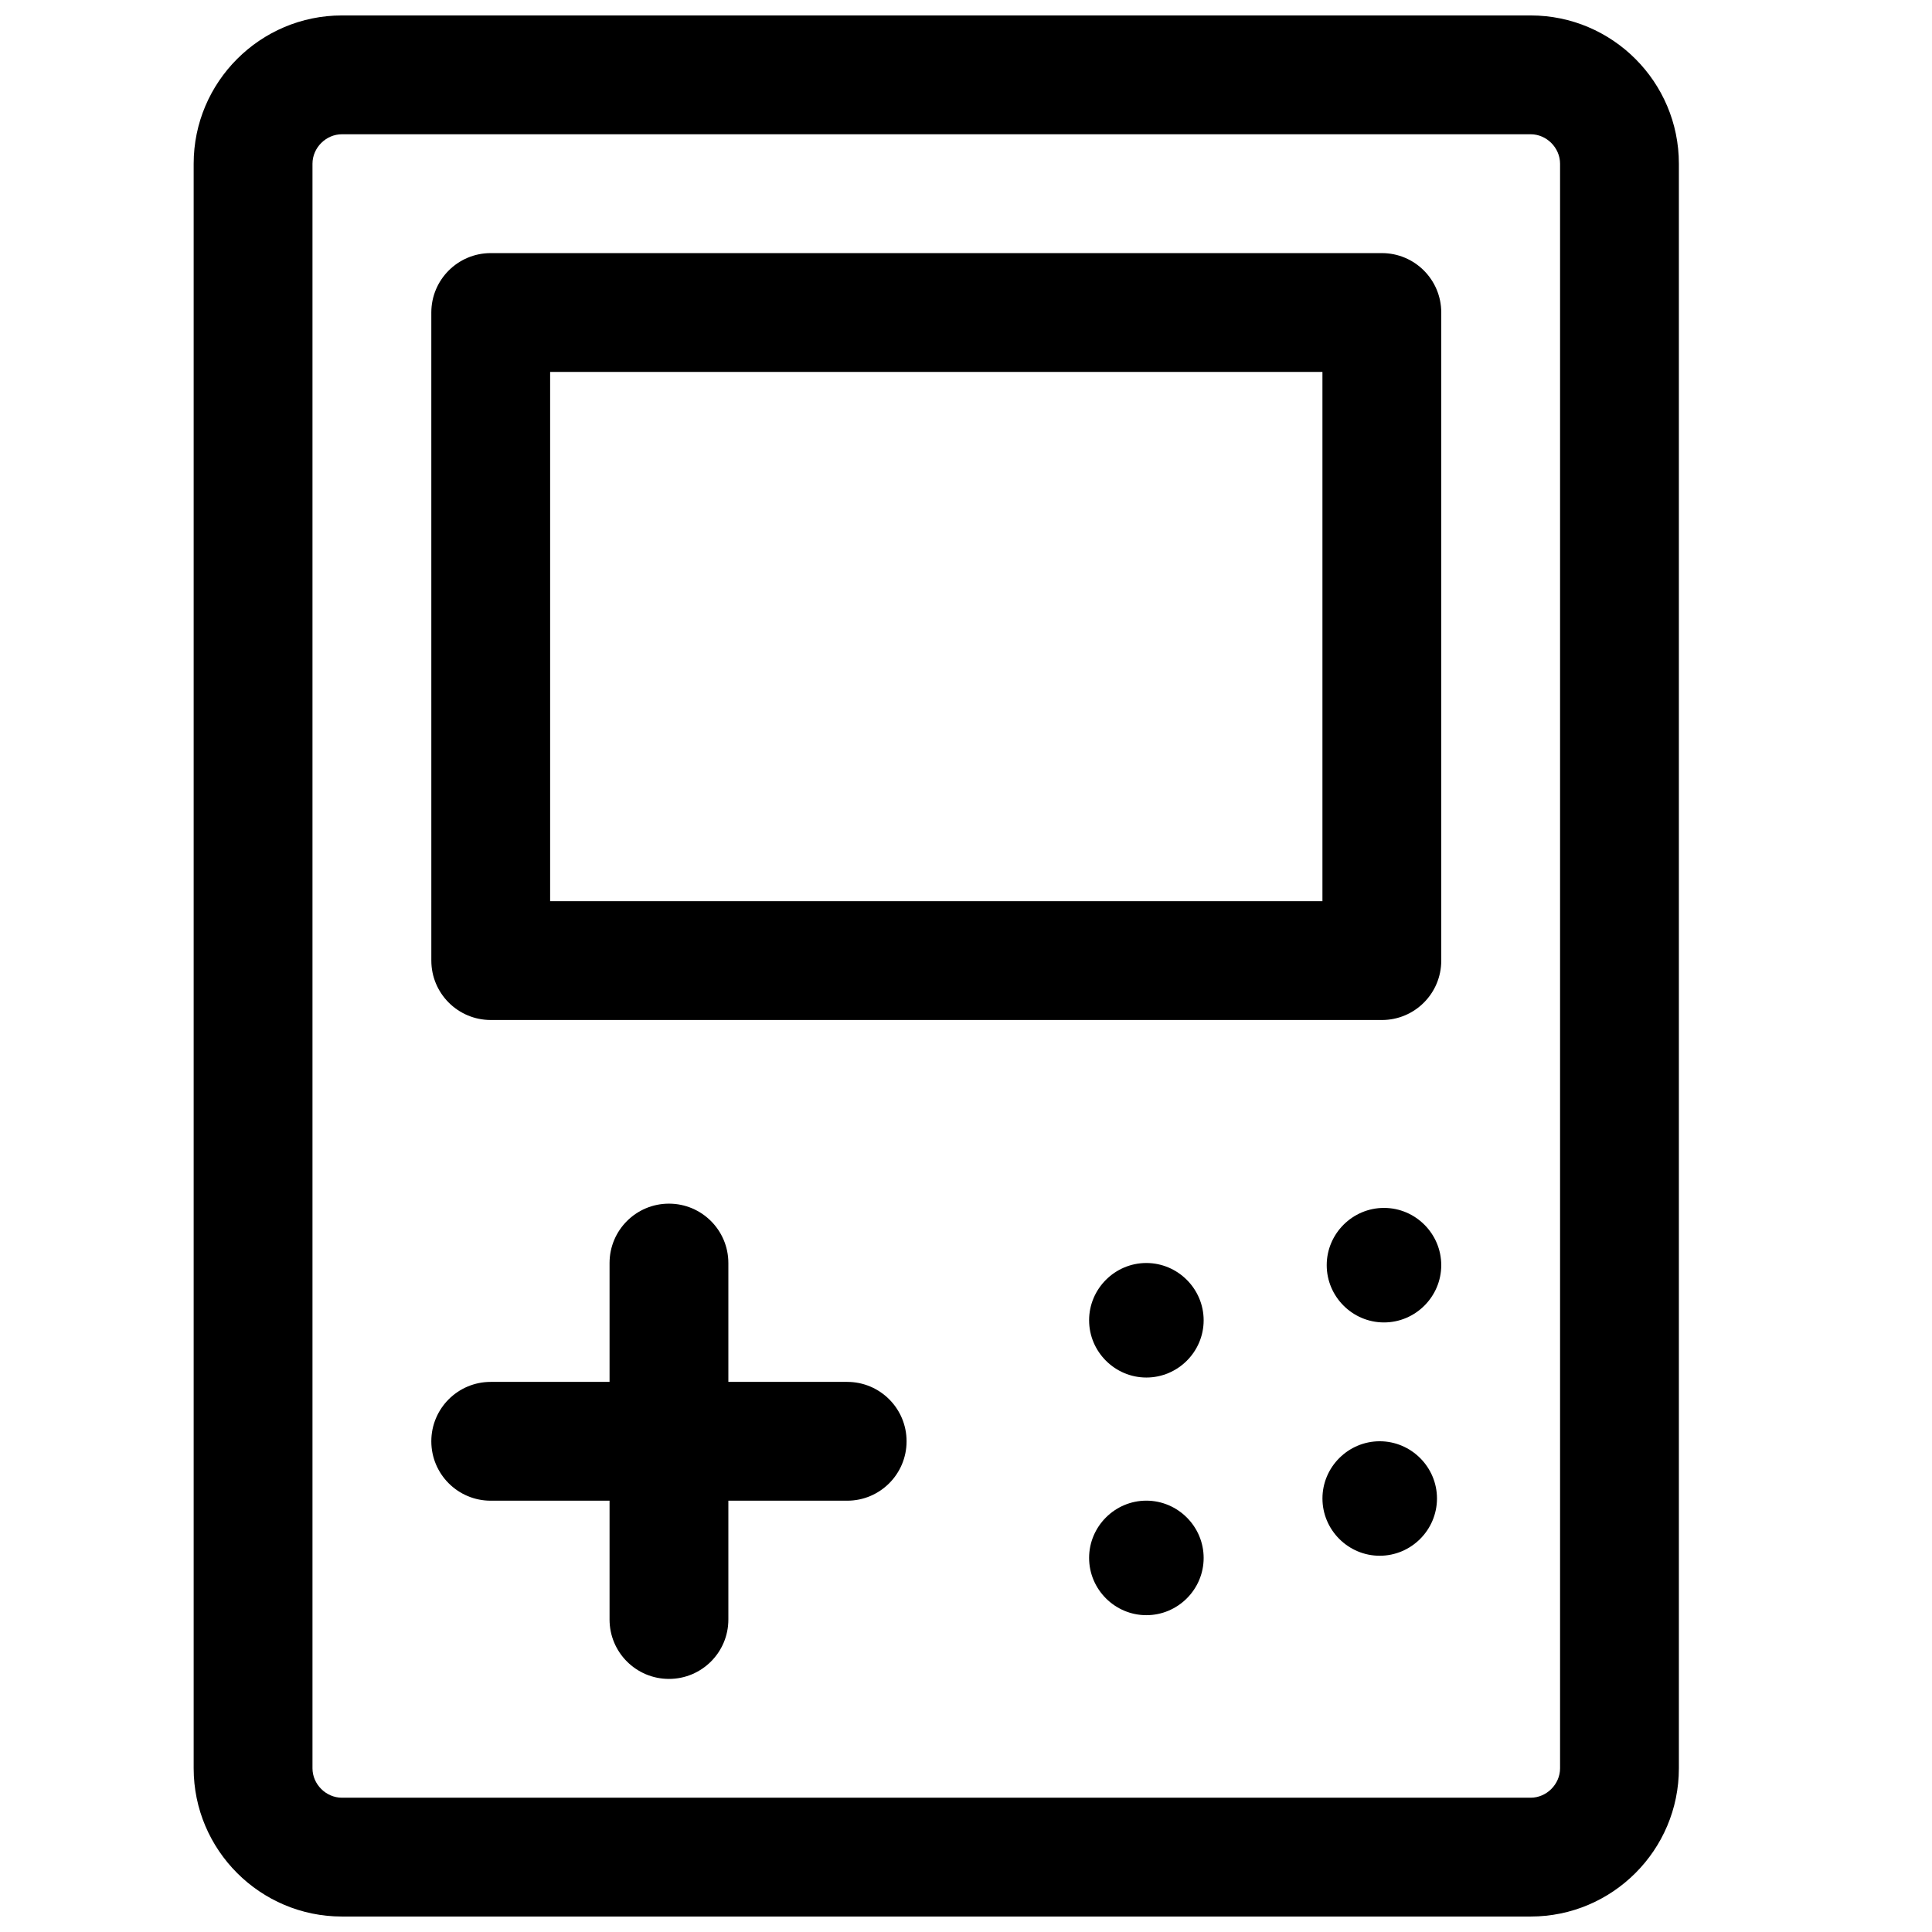
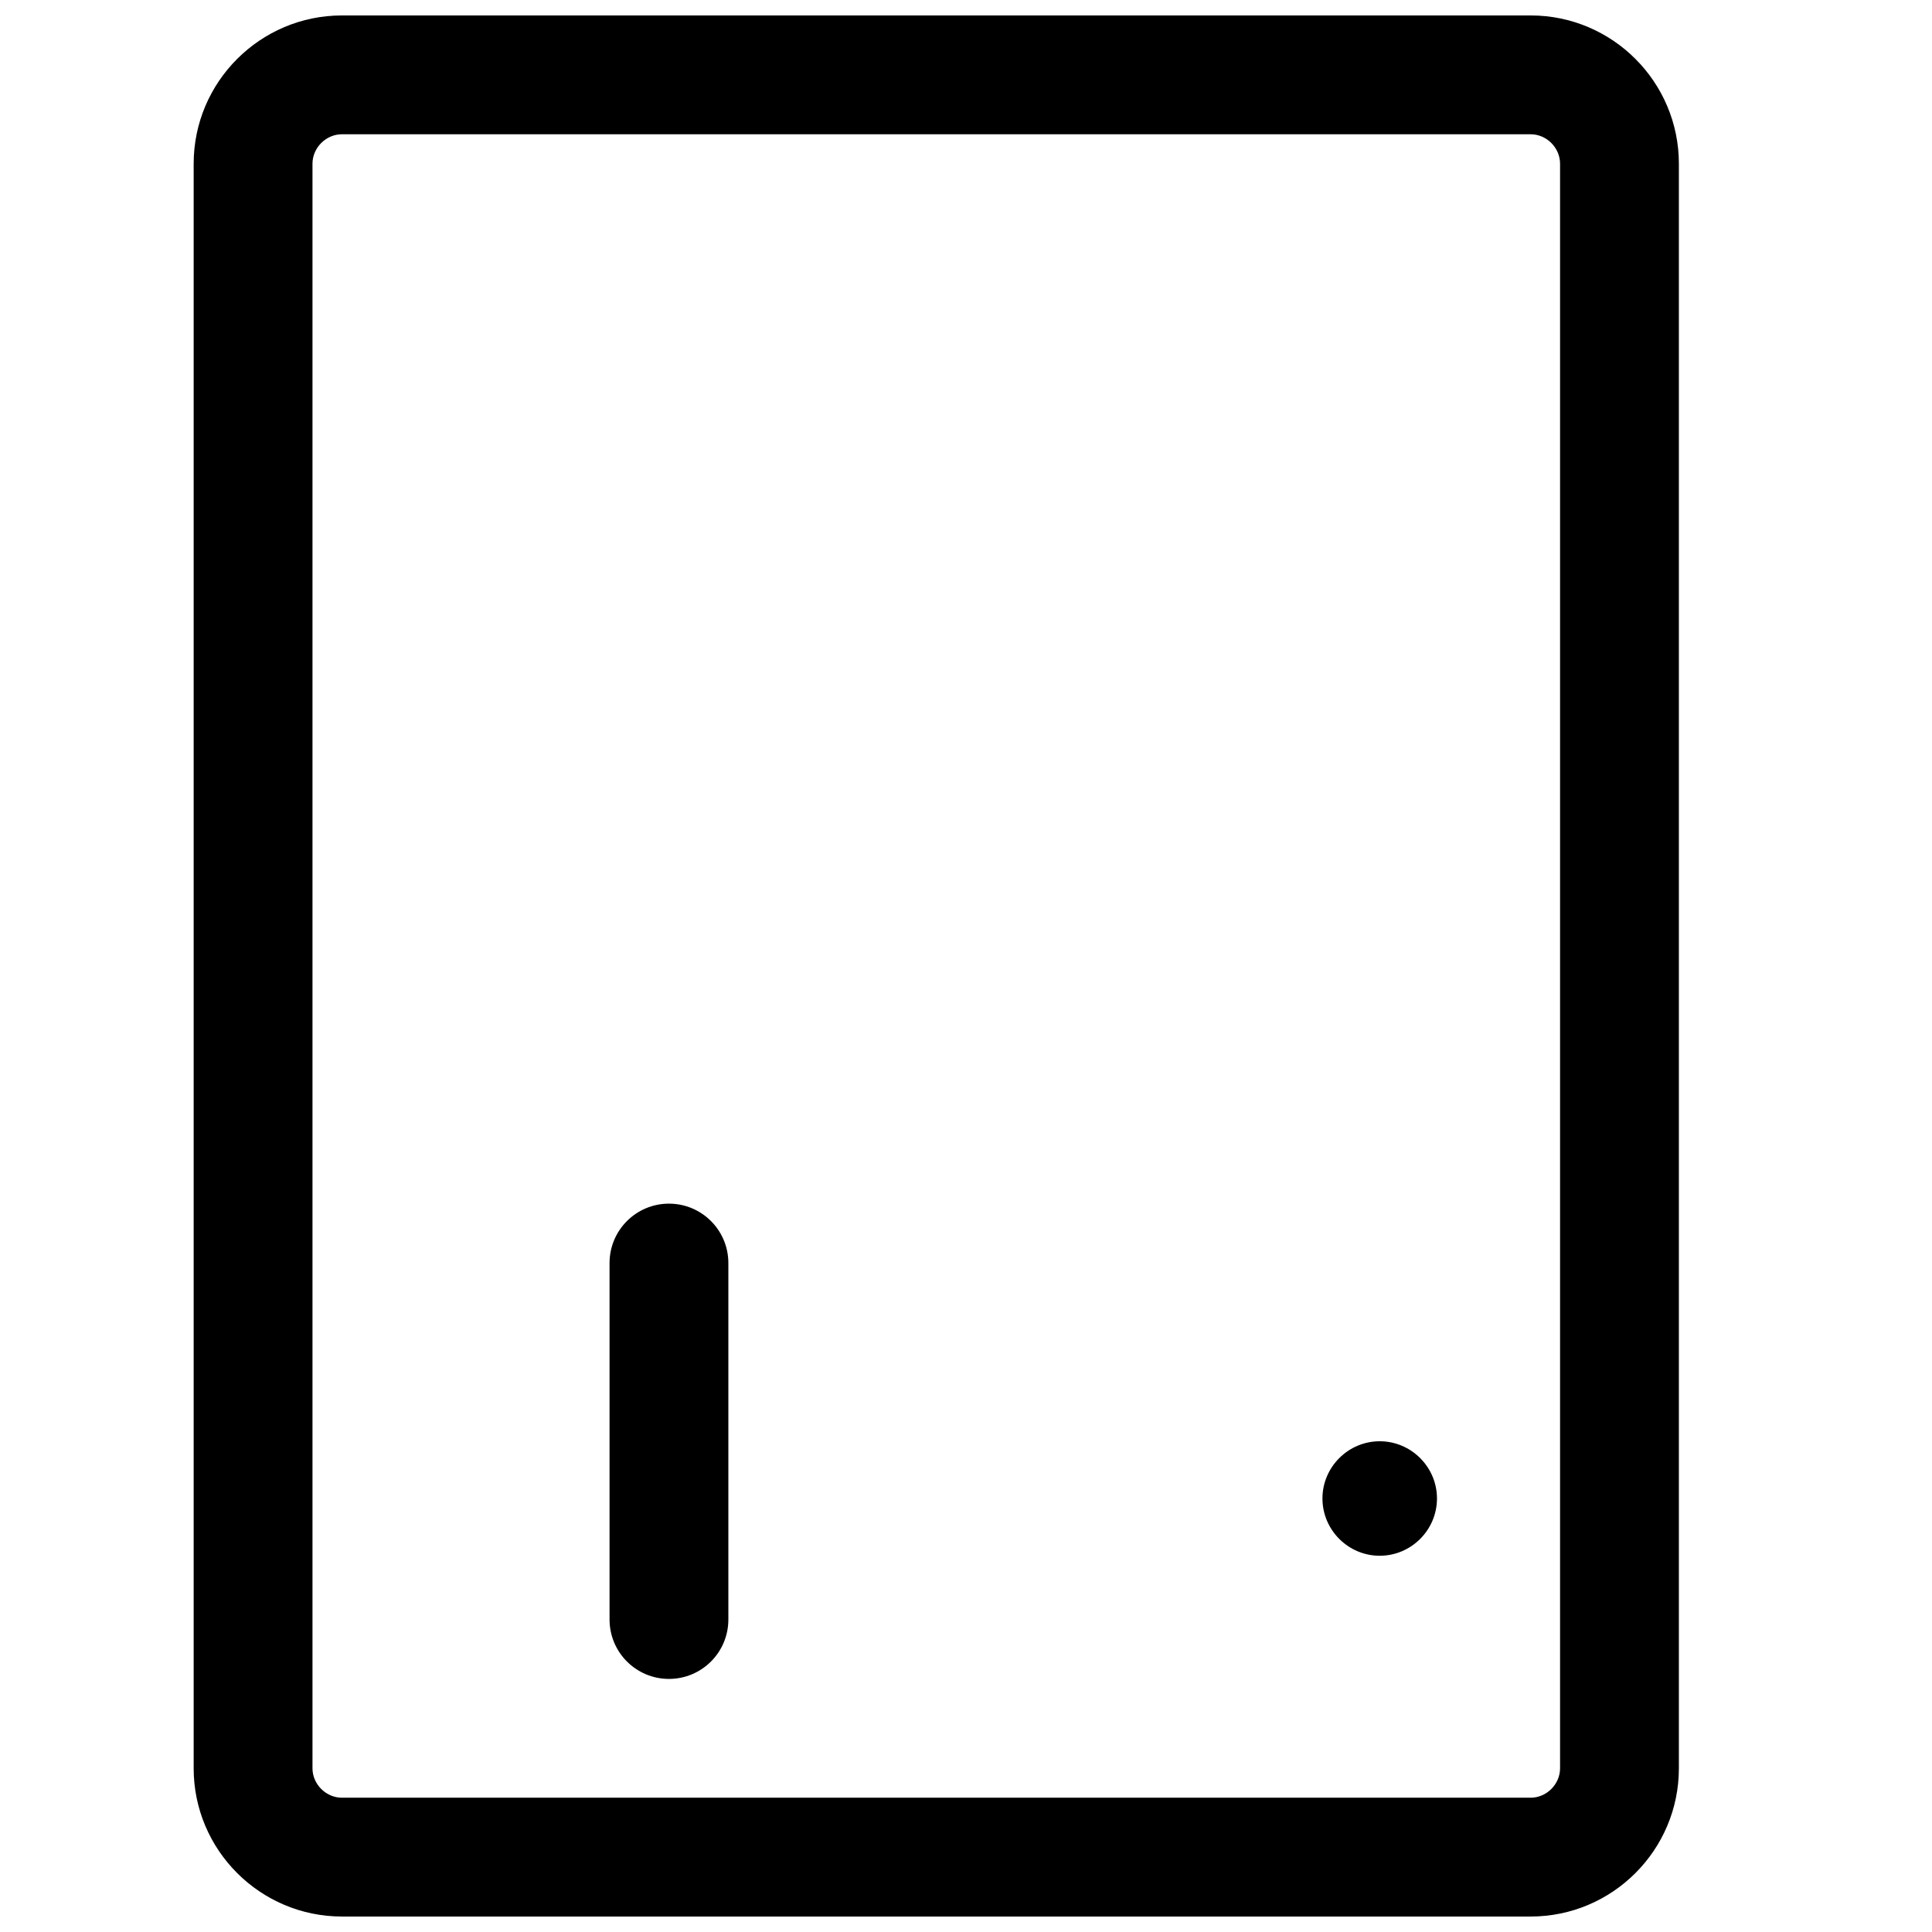
<svg xmlns="http://www.w3.org/2000/svg" width="800px" height="800px" version="1.1" viewBox="144 144 512 512">
  <defs>
    <clipPath id="a">
      <path d="m195 148.09h394v503.81h-394z" />
    </clipPath>
  </defs>
  <g clip-path="url(#a)">
    <path d="m549.64 651.9h-315.02c-21.66 0-39.297-17.617-39.297-39.281v-425.23c0-21.664 17.637-39.297 39.297-39.297h315.02c21.664 0 39.281 17.633 39.281 39.297v425.23c0 21.664-17.617 39.281-39.281 39.281zm-315.02-472.32c-4.234 0-7.809 3.574-7.809 7.809v425.23c0 4.219 3.574 7.793 7.809 7.793h315.02c4.219 0 7.793-3.574 7.793-7.793v-425.23c0-4.234-3.574-7.809-7.793-7.809z" />
  </g>
  <path d="m321.28 588.93c-8.691 0-15.742-7.039-15.742-15.742v-94.465c0-8.707 7.055-15.742 15.742-15.742 8.691 0 15.742 7.039 15.742 15.742v94.465c0.004 8.707-7.051 15.742-15.742 15.742z" />
-   <path d="m510.77 494.46c-8.344 0-15.176-6.832-15.176-15.176s6.832-15.176 15.176-15.176 15.176 6.832 15.176 15.176-6.832 15.176-15.176 15.176z" />
  <path d="m509.64 556.29c-8.344 0-15.176-6.832-15.176-15.176-0.004-8.328 6.832-15.164 15.176-15.164s15.176 6.832 15.176 15.176c-0.016 8.348-6.832 15.164-15.176 15.164z" />
-   <path d="m447.8 509.06c-8.344 0-15.176-6.832-15.176-15.176s6.832-15.176 15.176-15.176c8.344 0.012 15.18 6.844 15.18 15.188 0 8.348-6.836 15.164-15.18 15.164z" />
-   <path d="m447.8 572.04c-8.344 0-15.176-6.832-15.176-15.176s6.832-15.176 15.176-15.176c8.344 0.012 15.18 6.844 15.18 15.188s-6.836 15.164-15.18 15.164z" />
-   <path d="m368.51 541.7h-94.465c-8.691 0-15.742-7.039-15.742-15.742 0-8.707 7.055-15.742 15.742-15.742h94.465c8.691 0 15.742 7.039 15.742 15.742s-7.055 15.742-15.742 15.742z" />
-   <path d="m510.21 414.31h-236.16c-8.691 0-15.742-7.055-15.742-15.742l-0.004-171.75c0-8.691 7.055-15.742 15.742-15.742h236.16c8.707 0 15.742 7.055 15.742 15.742v171.75c0.004 8.695-7.031 15.746-15.738 15.746zm-220.42-31.488h204.67v-140.26h-204.67z" />
</svg>